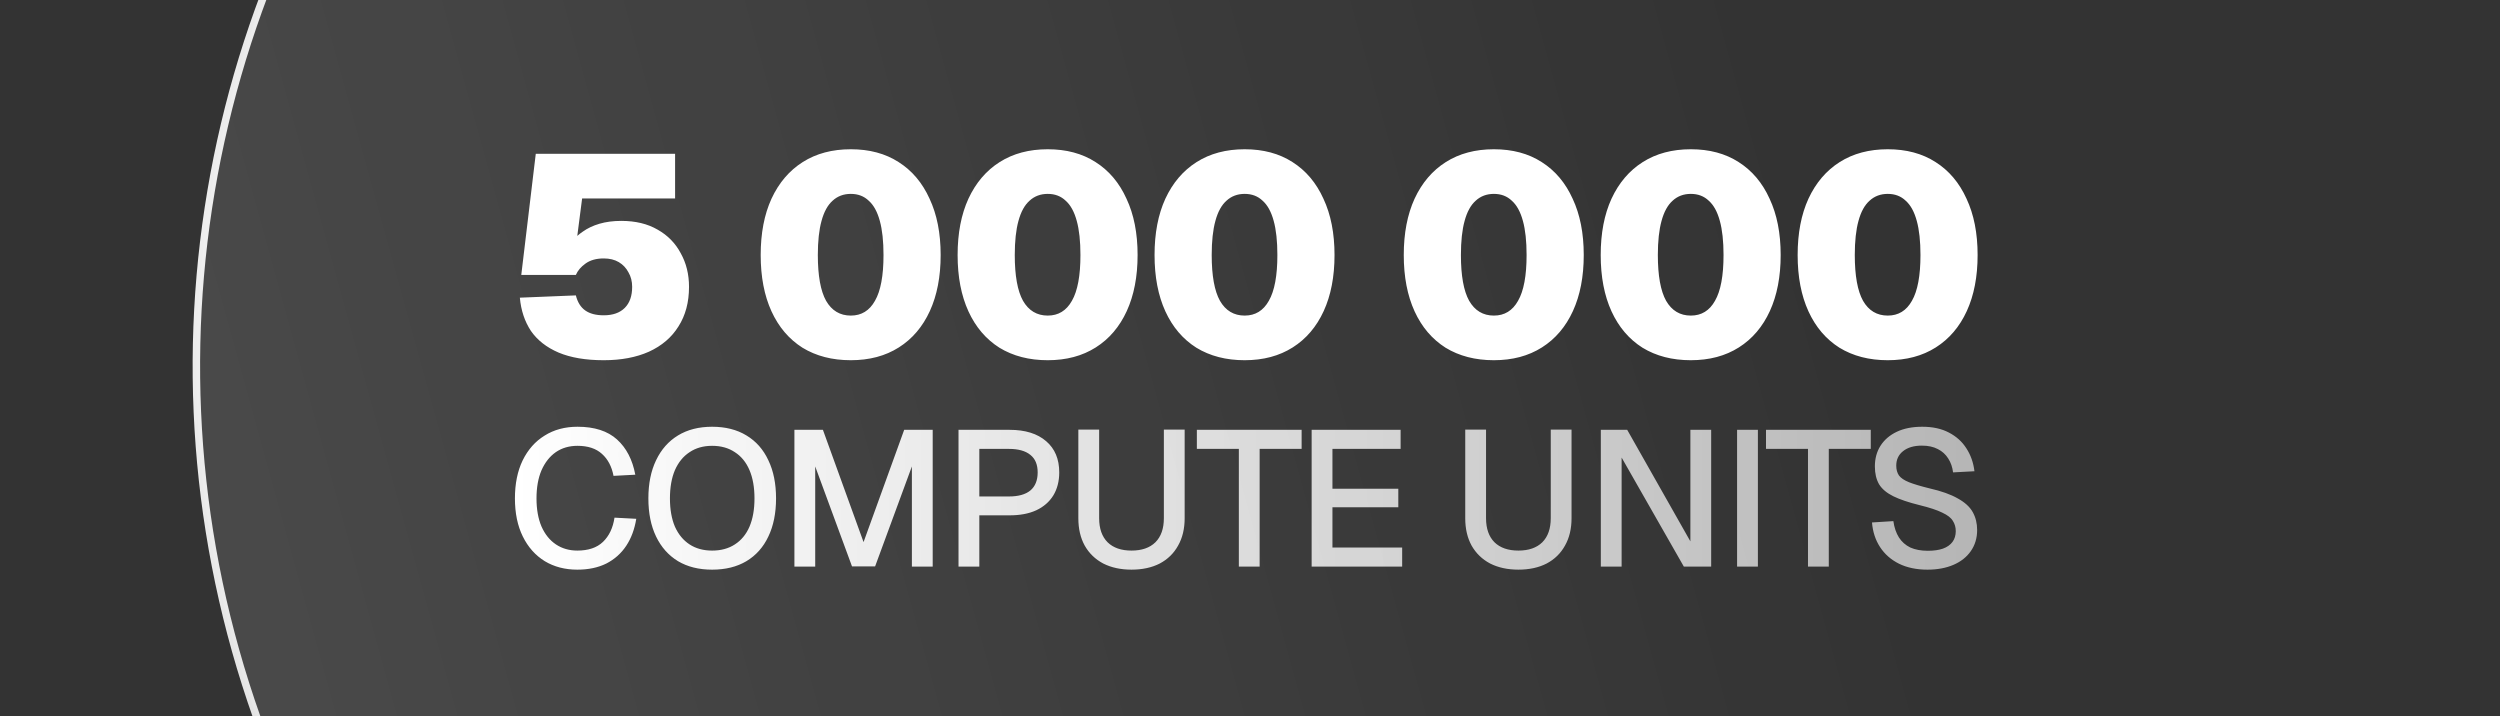
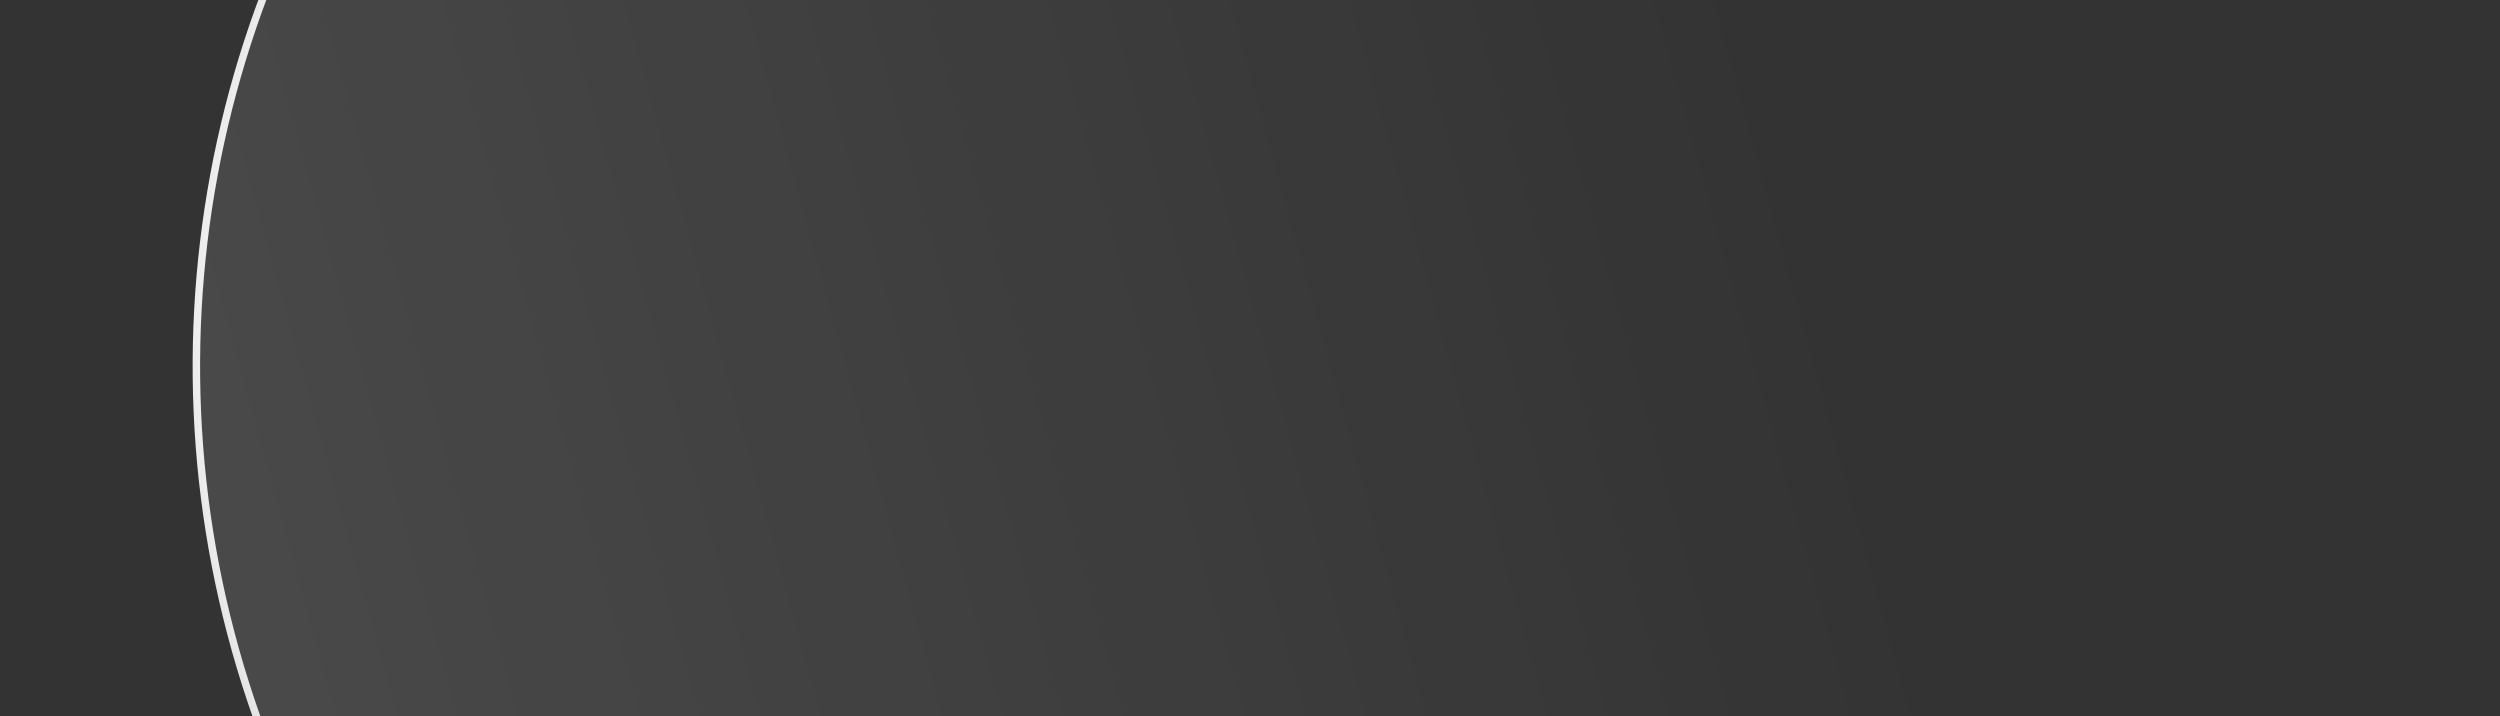
<svg xmlns="http://www.w3.org/2000/svg" width="335" height="96" viewBox="0 0 335 96" fill="none">
  <rect x="0" y="0" width="335" height="96" fill="#333333" stroke="none" />
-   <path d="M77.388 57.184C79.658 57.184 81.422 57.752 82.678 58.888C83.934 60.023 84.751 61.597 85.13 63.61L82.213 63.765C81.972 62.51 81.456 61.528 80.665 60.823C79.874 60.1 78.781 59.74 77.388 59.74C76.269 59.74 75.297 60.024 74.472 60.592C73.663 61.159 73.026 61.968 72.561 63.017C72.114 64.067 71.891 65.323 71.891 66.785C71.891 68.247 72.114 69.503 72.561 70.552C73.026 71.602 73.671 72.402 74.497 72.953C75.323 73.503 76.278 73.778 77.361 73.778C78.841 73.778 79.985 73.391 80.794 72.617C81.62 71.826 82.136 70.742 82.343 69.366L85.259 69.52C85.035 70.914 84.588 72.118 83.917 73.133C83.246 74.148 82.36 74.94 81.259 75.508C80.158 76.058 78.858 76.334 77.361 76.334C75.71 76.334 74.256 75.955 73 75.198C71.744 74.424 70.764 73.322 70.059 71.894C69.353 70.466 69 68.763 69 66.785C69 64.824 69.344 63.129 70.032 61.701C70.738 60.256 71.719 59.146 72.975 58.372C74.231 57.581 75.702 57.184 77.388 57.184ZM95.424 57.184C97.213 57.184 98.745 57.572 100.018 58.346C101.308 59.121 102.288 60.23 102.959 61.675C103.647 63.103 103.991 64.806 103.991 66.785C103.991 68.763 103.647 70.466 102.959 71.894C102.288 73.322 101.308 74.424 100.018 75.198C98.745 75.955 97.213 76.334 95.424 76.334C93.652 76.334 92.129 75.955 90.856 75.198C89.582 74.424 88.602 73.322 87.914 71.894C87.226 70.466 86.882 68.763 86.882 66.785C86.882 64.806 87.226 63.103 87.914 61.675C88.602 60.23 89.582 59.121 90.856 58.346C92.129 57.572 93.652 57.184 95.424 57.184ZM257.582 57.184C258.976 57.184 260.163 57.443 261.144 57.959C262.141 58.475 262.924 59.18 263.492 60.075C264.077 60.97 264.438 61.994 264.575 63.146L261.711 63.3C261.625 62.595 261.409 61.976 261.065 61.443C260.721 60.893 260.257 60.471 259.672 60.178C259.087 59.869 258.373 59.714 257.53 59.714C256.464 59.714 255.62 59.963 255.001 60.462C254.399 60.943 254.098 61.589 254.098 62.397C254.098 62.913 254.218 63.352 254.459 63.714C254.717 64.058 255.164 64.359 255.801 64.617C256.455 64.875 257.375 65.151 258.562 65.443C260.145 65.804 261.401 66.252 262.33 66.785C263.276 67.301 263.948 67.912 264.344 68.617C264.739 69.322 264.937 70.123 264.937 71.017C264.937 72.101 264.653 73.048 264.085 73.856C263.534 74.647 262.76 75.258 261.763 75.688C260.765 76.118 259.603 76.334 258.278 76.334C256.816 76.334 255.543 76.067 254.459 75.534C253.392 75.001 252.55 74.26 251.931 73.314C251.311 72.368 250.95 71.266 250.847 70.01L253.711 69.83C253.831 70.69 254.08 71.422 254.459 72.024C254.837 72.609 255.345 73.056 255.981 73.366C256.635 73.658 257.418 73.804 258.33 73.804C259.121 73.804 259.793 73.71 260.344 73.52C260.911 73.314 261.341 73.013 261.634 72.617C261.926 72.221 262.072 71.739 262.072 71.172C262.072 70.656 261.943 70.2 261.686 69.804C261.445 69.391 260.971 69.022 260.266 68.695C259.577 68.351 258.563 68.015 257.221 67.688C255.758 67.327 254.588 66.931 253.711 66.501C252.834 66.071 252.196 65.538 251.801 64.901C251.422 64.247 251.233 63.447 251.233 62.501C251.233 61.452 251.483 60.531 251.981 59.74C252.498 58.931 253.23 58.303 254.176 57.855C255.122 57.408 256.257 57.184 257.582 57.184ZM147.286 69.443C147.286 70.837 147.665 71.912 148.422 72.669C149.179 73.408 150.245 73.778 151.621 73.778C152.997 73.778 154.064 73.408 154.821 72.669C155.578 71.912 155.957 70.837 155.957 69.443V57.571H158.744V69.443C158.744 70.854 158.452 72.075 157.867 73.107C157.299 74.139 156.482 74.94 155.415 75.508C154.348 76.058 153.083 76.333 151.621 76.333C150.176 76.333 148.912 76.058 147.828 75.508C146.761 74.94 145.936 74.139 145.351 73.107C144.783 72.075 144.499 70.854 144.499 69.443V57.571H147.286V69.443ZM199.129 69.443C199.129 70.837 199.508 71.912 200.265 72.669C201.022 73.408 202.089 73.778 203.465 73.778C204.841 73.778 205.908 73.409 206.665 72.669C207.422 71.912 207.8 70.836 207.8 69.443V57.571H210.587V69.443C210.587 70.854 210.295 72.075 209.71 73.107C209.142 74.139 208.325 74.94 207.258 75.508C206.191 76.058 204.927 76.333 203.465 76.333C202.02 76.333 200.755 76.058 199.671 75.508C198.604 74.94 197.778 74.139 197.193 73.107C196.626 72.075 196.342 70.854 196.342 69.443V57.571H199.129V69.443ZM115.716 72.642L121.161 57.597H124.981V75.921H122.193V62.501L117.265 75.894H114.168L109.238 62.501V75.921H106.451V57.597H110.271L115.716 72.642ZM135.28 57.597C137.379 57.597 139.014 58.105 140.184 59.12C141.353 60.118 141.938 61.511 141.938 63.3C141.938 64.487 141.672 65.52 141.139 66.397C140.605 67.257 139.84 67.92 138.842 68.385C137.861 68.832 136.674 69.055 135.28 69.055H131.229V75.921H128.441V57.597H135.28ZM174.418 60.152H168.792V75.921H166.005V60.152H160.379V57.597H174.418V60.152ZM187.683 60.152H178.547V65.494H187.373V67.971H178.547V73.365H187.889V75.921H175.76V57.597H187.683V60.152ZM226.51 72.54V57.597H229.297V75.921H225.633L217.297 61.313V75.921H214.51V57.597H218.045L226.51 72.54ZM235.557 75.921H232.77V57.597H235.557V75.921ZM250.683 60.152H245.057V75.921H242.27V60.152H236.644V57.597H250.683V60.152ZM95.424 59.74C94.254 59.74 93.247 60.024 92.404 60.592C91.561 61.142 90.907 61.941 90.442 62.991C89.995 64.04 89.772 65.305 89.772 66.785C89.772 68.264 89.995 69.529 90.442 70.579C90.907 71.611 91.561 72.402 92.404 72.953C93.247 73.503 94.254 73.779 95.424 73.779C96.611 73.779 97.626 73.503 98.469 72.953C99.329 72.402 99.982 71.611 100.43 70.579C100.877 69.529 101.101 68.264 101.101 66.785C101.101 65.305 100.877 64.04 100.43 62.991C99.982 61.942 99.329 61.142 98.469 60.592C97.626 60.024 96.611 59.74 95.424 59.74ZM131.229 66.526H135.203C136.459 66.526 137.414 66.26 138.067 65.726C138.721 65.176 139.048 64.367 139.048 63.3C139.048 62.251 138.721 61.468 138.067 60.952C137.414 60.419 136.459 60.152 135.203 60.152H131.229V66.526Z" fill="url(#paint0_linear_2034_3414)" />
-   <path d="M90.462 26.591H78.004L77.356 31.612C77.581 31.412 77.822 31.224 78.08 31.049C78.715 30.592 79.464 30.236 80.327 29.982C81.191 29.728 82.169 29.6 83.261 29.6C85.166 29.6 86.791 29.995 88.138 30.782C89.484 31.544 90.513 32.598 91.224 33.944C91.96 35.265 92.329 36.763 92.329 38.439C92.329 40.496 91.859 42.262 90.919 43.735C90.005 45.208 88.684 46.339 86.957 47.127C85.255 47.889 83.236 48.269 80.899 48.269C78.487 48.269 76.466 47.927 74.841 47.241C73.241 46.555 72.009 45.59 71.145 44.346C70.307 43.075 69.813 41.589 69.66 39.888L77.165 39.583C77.394 40.497 77.813 41.17 78.423 41.602C79.032 42.034 79.858 42.25 80.899 42.25C82.118 42.25 83.058 41.919 83.719 41.258C84.379 40.598 84.709 39.658 84.709 38.439C84.709 37.703 84.544 37.055 84.214 36.497C83.909 35.913 83.477 35.455 82.918 35.125C82.359 34.795 81.686 34.63 80.899 34.63C79.909 34.63 79.096 34.858 78.461 35.315C77.851 35.747 77.419 36.255 77.165 36.84H69.851L71.793 20.609H90.462V26.591ZM114.009 20C116.498 20 118.631 20.572 120.409 21.715C122.212 22.858 123.597 24.495 124.562 26.629C125.553 28.737 126.048 31.252 126.048 34.173C126.048 37.068 125.566 39.57 124.601 41.678C123.635 43.786 122.251 45.411 120.447 46.554C118.644 47.697 116.498 48.269 114.009 48.269C111.52 48.269 109.361 47.71 107.532 46.593C105.729 45.45 104.344 43.825 103.379 41.717C102.414 39.608 101.932 37.093 101.932 34.173C101.932 31.252 102.414 28.737 103.379 26.629C104.369 24.495 105.767 22.858 107.57 21.715C109.374 20.572 111.52 20 114.009 20ZM140.398 20C142.887 20 145.021 20.572 146.799 21.715C148.602 22.858 149.986 24.495 150.951 26.629C151.942 28.737 152.438 31.252 152.438 34.173C152.437 37.068 151.954 39.57 150.989 41.678C150.024 43.786 148.64 45.412 146.837 46.554C145.034 47.697 142.887 48.269 140.398 48.269C137.909 48.269 135.75 47.71 133.921 46.593C132.118 45.45 130.734 43.824 129.769 41.717C128.803 39.608 128.32 37.093 128.32 34.173C128.32 31.252 128.803 28.737 129.769 26.629C130.759 24.495 132.156 22.858 133.959 21.715C135.762 20.572 137.909 20 140.398 20ZM166.787 20C169.276 20 171.41 20.572 173.188 21.715C174.991 22.858 176.376 24.495 177.341 26.629C178.331 28.737 178.826 31.252 178.826 34.173C178.826 37.068 178.344 39.57 177.379 41.678C176.414 43.786 175.029 45.411 173.226 46.554C171.422 47.697 169.276 48.269 166.787 48.269C164.298 48.269 162.139 47.71 160.311 46.593C158.507 45.45 157.122 43.825 156.157 41.717C155.192 39.608 154.71 37.093 154.71 34.173C154.71 31.252 155.192 28.737 156.157 26.629C157.148 24.495 158.545 22.858 160.349 21.715C162.152 20.572 164.298 20 166.787 20ZM200.182 20C202.671 20 204.805 20.572 206.583 21.715C208.386 22.858 209.77 24.495 210.735 26.629C211.726 28.737 212.222 31.252 212.222 34.173C212.222 37.068 211.739 39.57 210.773 41.678C209.808 43.786 208.424 45.412 206.621 46.554C204.818 47.697 202.671 48.269 200.182 48.269C197.693 48.269 195.534 47.71 193.705 46.593C191.902 45.45 190.518 43.824 189.553 41.717C188.588 39.608 188.104 37.093 188.104 34.173C188.104 31.252 188.588 28.737 189.553 26.629C190.543 24.495 191.94 22.858 193.743 21.715C195.546 20.572 197.693 20 200.182 20ZM226.571 20C229.06 20 231.194 20.572 232.972 21.715C234.775 22.858 236.16 24.495 237.125 26.629C238.116 28.737 238.61 31.252 238.61 34.173C238.61 37.068 238.128 39.57 237.163 41.678C236.198 43.786 234.813 45.411 233.01 46.554C231.206 47.697 229.06 48.269 226.571 48.269C224.082 48.269 221.923 47.71 220.095 46.593C218.291 45.45 216.907 43.825 215.941 41.717C214.976 39.608 214.494 37.093 214.494 34.173C214.494 31.252 214.976 28.737 215.941 26.629C216.932 24.495 218.33 22.858 220.133 21.715C221.936 20.572 224.082 20 226.571 20ZM252.961 20C255.45 20 257.583 20.572 259.361 21.715C261.165 22.858 262.549 24.495 263.515 26.629C264.505 28.737 265 31.252 265 34.173C265 37.068 264.518 39.57 263.553 41.678C262.588 43.786 261.203 45.411 259.399 46.554C257.596 47.697 255.45 48.269 252.961 48.269C250.472 48.269 248.313 47.71 246.484 46.593C244.681 45.45 243.296 43.825 242.331 41.717C241.366 39.608 240.884 37.093 240.884 34.173C240.884 31.252 241.366 28.737 242.331 26.629C243.322 24.495 244.719 22.858 246.522 21.715C248.326 20.572 250.472 20 252.961 20ZM114.009 25.981C113.044 25.981 112.231 26.286 111.57 26.895C110.91 27.479 110.415 28.381 110.085 29.6C109.755 30.794 109.589 32.319 109.589 34.173C109.589 36.941 109.958 38.986 110.694 40.306C111.456 41.627 112.561 42.288 114.009 42.288C115.431 42.288 116.511 41.627 117.247 40.306C118.009 38.986 118.39 36.941 118.39 34.173C118.39 32.319 118.225 30.794 117.895 29.6C117.564 28.381 117.069 27.479 116.409 26.895C115.774 26.286 114.974 25.981 114.009 25.981ZM140.398 25.981C139.433 25.981 138.62 26.286 137.96 26.895C137.3 27.479 136.804 28.381 136.474 29.6C136.143 30.794 135.979 32.319 135.979 34.173C135.979 36.941 136.347 38.986 137.083 40.306C137.845 41.627 138.951 42.288 140.398 42.288C141.821 42.288 142.9 41.627 143.637 40.306C144.399 38.986 144.779 36.941 144.779 34.173C144.779 32.319 144.614 30.794 144.284 29.6C143.954 28.381 143.458 27.479 142.798 26.895C142.163 26.286 141.363 25.981 140.398 25.981ZM166.787 25.981C165.822 25.981 165.009 26.286 164.349 26.895C163.688 27.479 163.193 28.381 162.863 29.6C162.533 30.794 162.368 32.319 162.368 34.173C162.368 36.941 162.736 38.986 163.473 40.306C164.235 41.627 165.339 42.288 166.787 42.288C168.209 42.288 169.289 41.627 170.025 40.306C170.787 38.986 171.169 36.941 171.169 34.173C171.169 32.319 171.004 30.794 170.674 29.6C170.344 28.381 169.848 27.479 169.188 26.895C168.553 26.286 167.752 25.981 166.787 25.981ZM200.182 25.981C199.217 25.981 198.403 26.286 197.743 26.895C197.083 27.479 196.588 28.381 196.258 29.6C195.928 30.794 195.763 32.319 195.763 34.173C195.763 36.941 196.131 38.986 196.867 40.306C197.629 41.627 198.734 42.288 200.182 42.288C201.604 42.288 202.683 41.627 203.42 40.306C204.182 38.986 204.563 36.941 204.563 34.173C204.563 32.319 204.399 30.794 204.068 29.6C203.738 28.381 203.242 27.479 202.582 26.895C201.947 26.286 201.147 25.981 200.182 25.981ZM226.571 25.981C225.606 25.981 224.793 26.286 224.133 26.895C223.473 27.479 222.978 28.381 222.647 29.6C222.317 30.794 222.151 32.319 222.151 34.173C222.151 36.941 222.52 38.986 223.257 40.306C224.019 41.627 225.124 42.288 226.571 42.288C227.994 42.288 229.073 41.627 229.81 40.306C230.572 38.986 230.953 36.941 230.953 34.173C230.953 32.319 230.787 30.794 230.457 29.6C230.127 28.381 229.632 27.479 228.972 26.895C228.337 26.286 227.536 25.981 226.571 25.981ZM252.961 25.981C251.996 25.981 251.183 26.286 250.522 26.895C249.862 27.479 249.367 28.381 249.037 29.6C248.707 30.794 248.541 32.319 248.541 34.173C248.541 36.941 248.91 38.986 249.646 40.306C250.408 41.627 251.513 42.288 252.961 42.288C254.383 42.288 255.463 41.627 256.199 40.306C256.961 38.986 257.343 36.941 257.343 34.173C257.343 32.319 257.177 30.794 256.847 29.6C256.516 28.381 256.022 27.479 255.361 26.895C254.726 26.286 253.926 25.981 252.961 25.981Z" fill="white" />
  <circle cx="167.076" cy="49.076" r="140.76" transform="rotate(-77.616 167.076 49.076)" fill="url(#paint1_linear_2034_3414)" fill-opacity="0.16" stroke="url(#paint2_linear_2034_3414)" />
  <defs>
    <linearGradient id="paint0_linear_2034_3414" x1="69" y1="66.759" x2="264.937" y2="66.759" gradientUnits="userSpaceOnUse">
      <stop stop-color="white" />
      <stop offset="1" stop-color="white" stop-opacity="0.64" />
    </linearGradient>
    <linearGradient id="paint1_linear_2034_3414" x1="-26.717" y1="-122.233" x2="122.108" y2="160.07" gradientUnits="userSpaceOnUse">
      <stop stop-color="white" />
      <stop offset="1" stop-color="white" stop-opacity="0" />
    </linearGradient>
    <linearGradient id="paint2_linear_2034_3414" x1="158.154" y1="-118.307" x2="193.514" y2="169.123" gradientUnits="userSpaceOnUse">
      <stop stop-color="white" />
      <stop offset="1" stop-color="white" stop-opacity="0" />
    </linearGradient>
  </defs>
</svg>